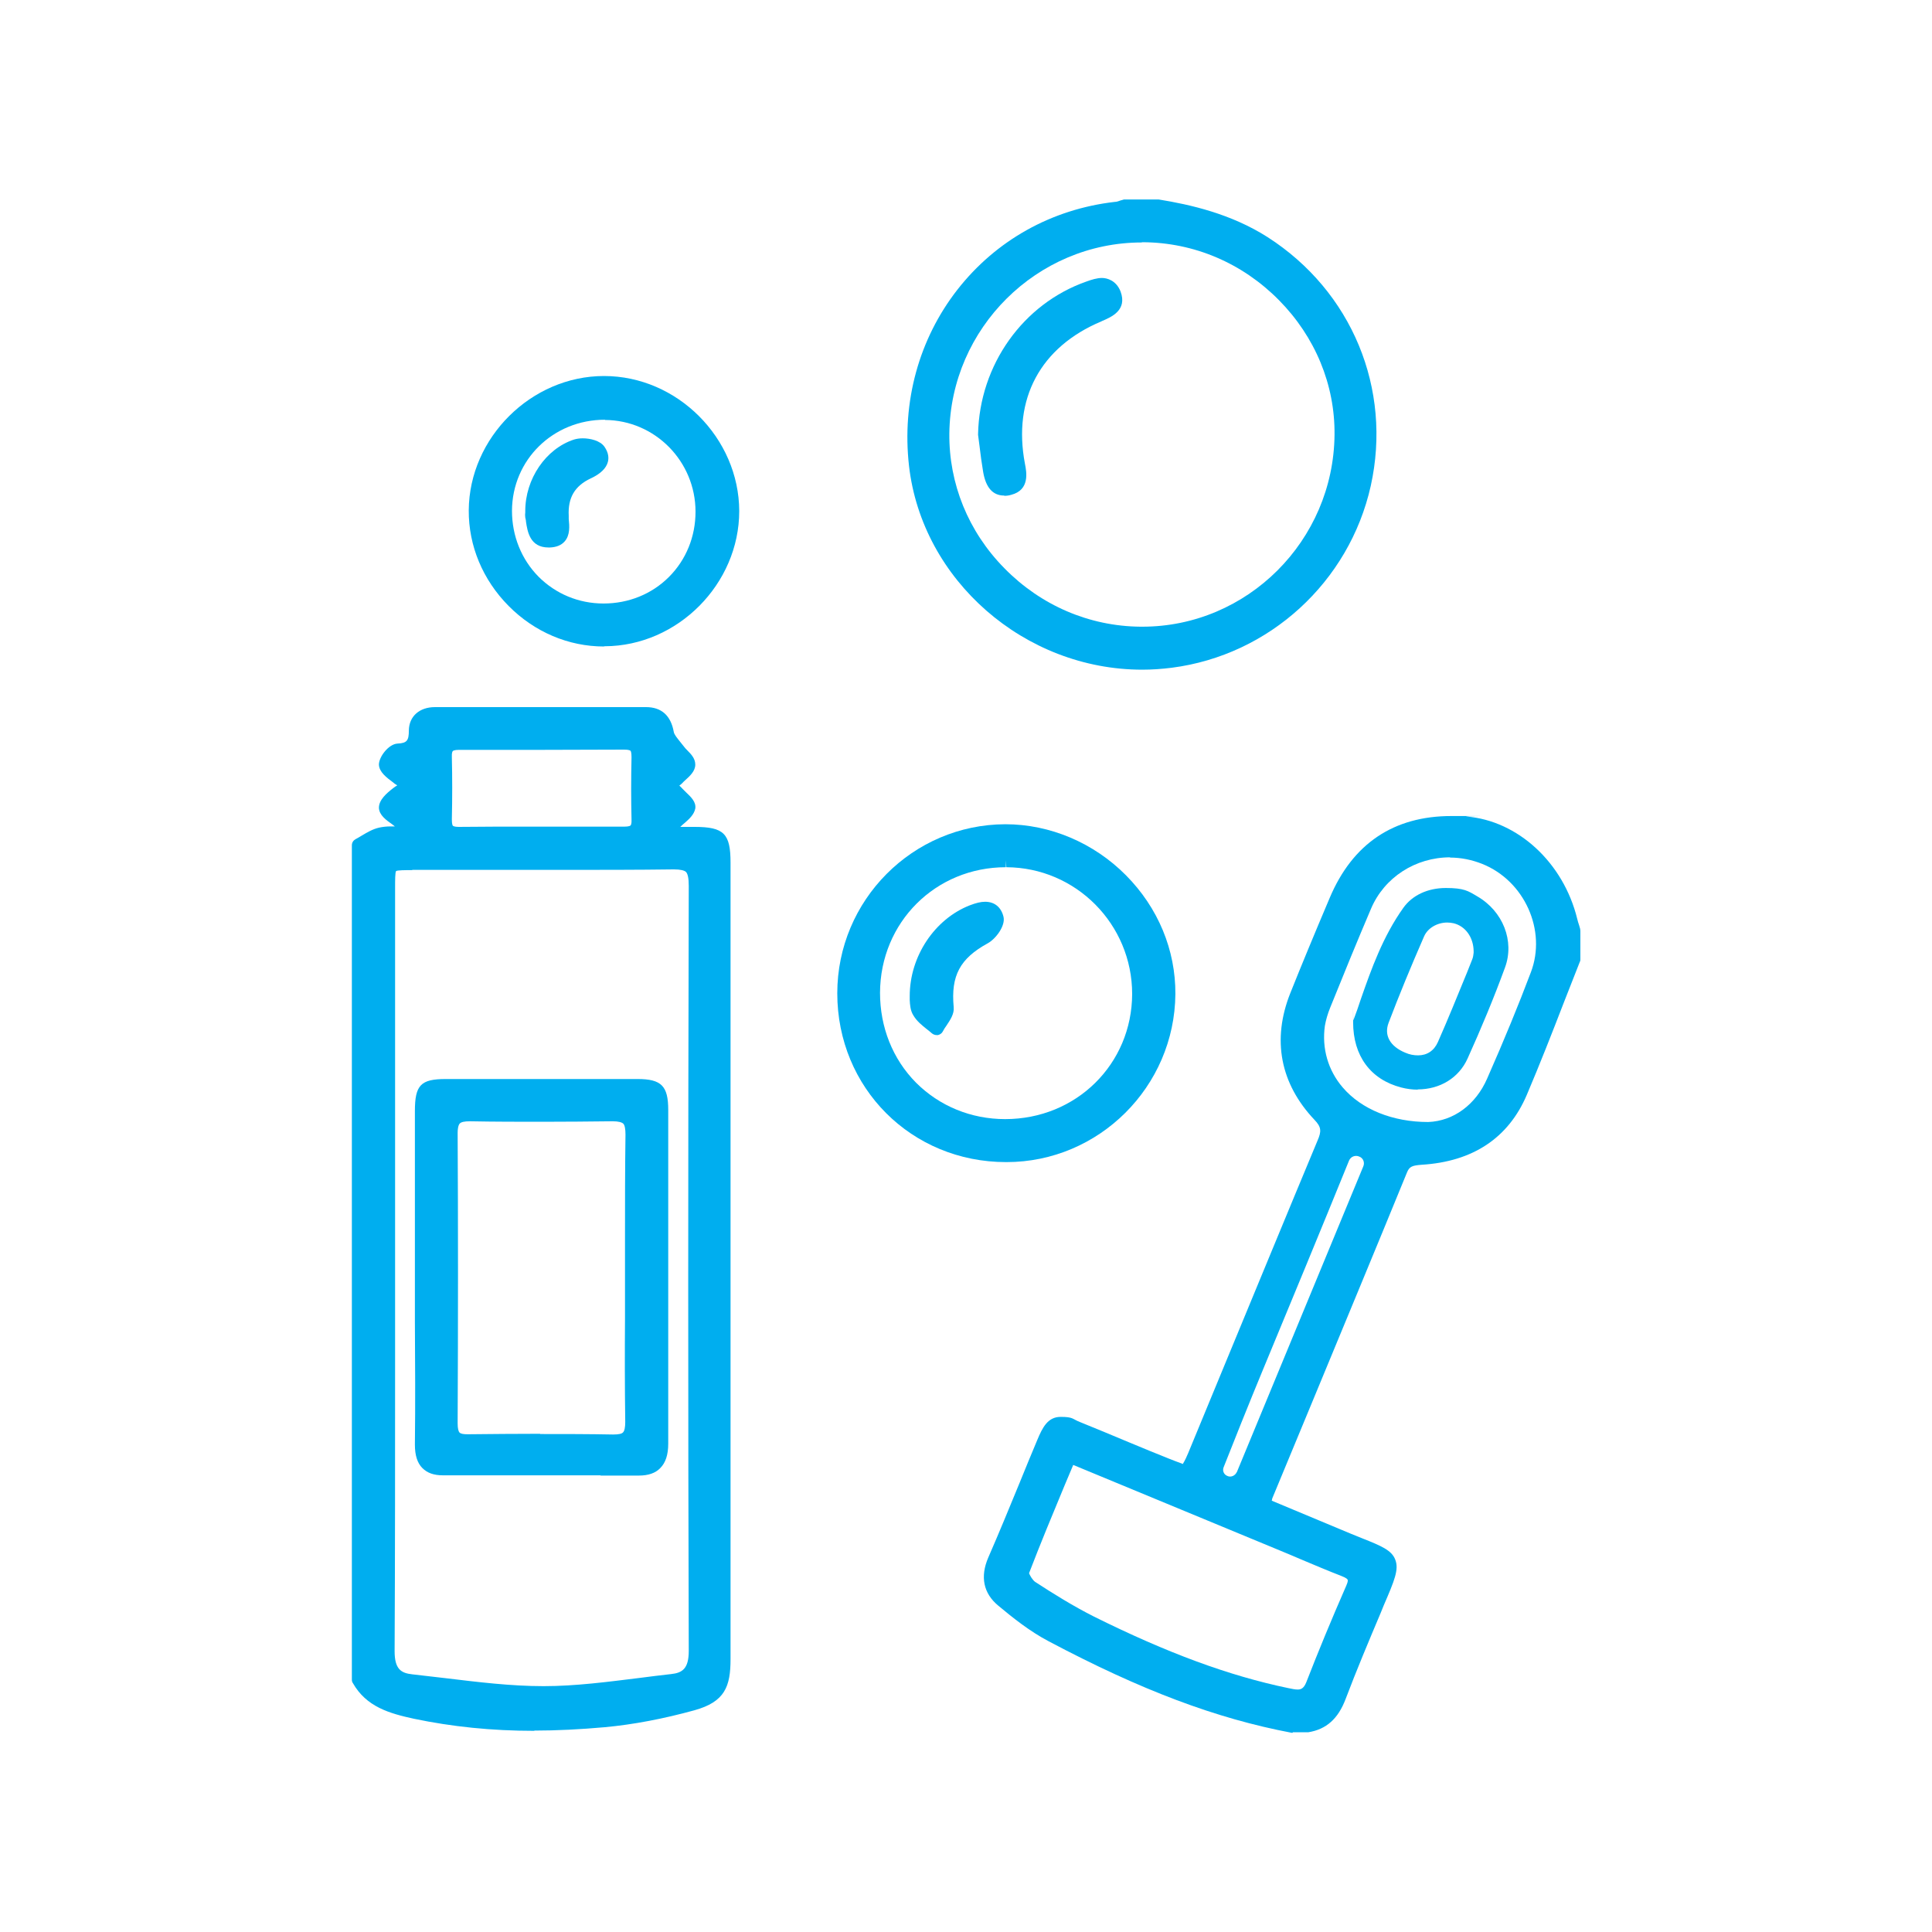
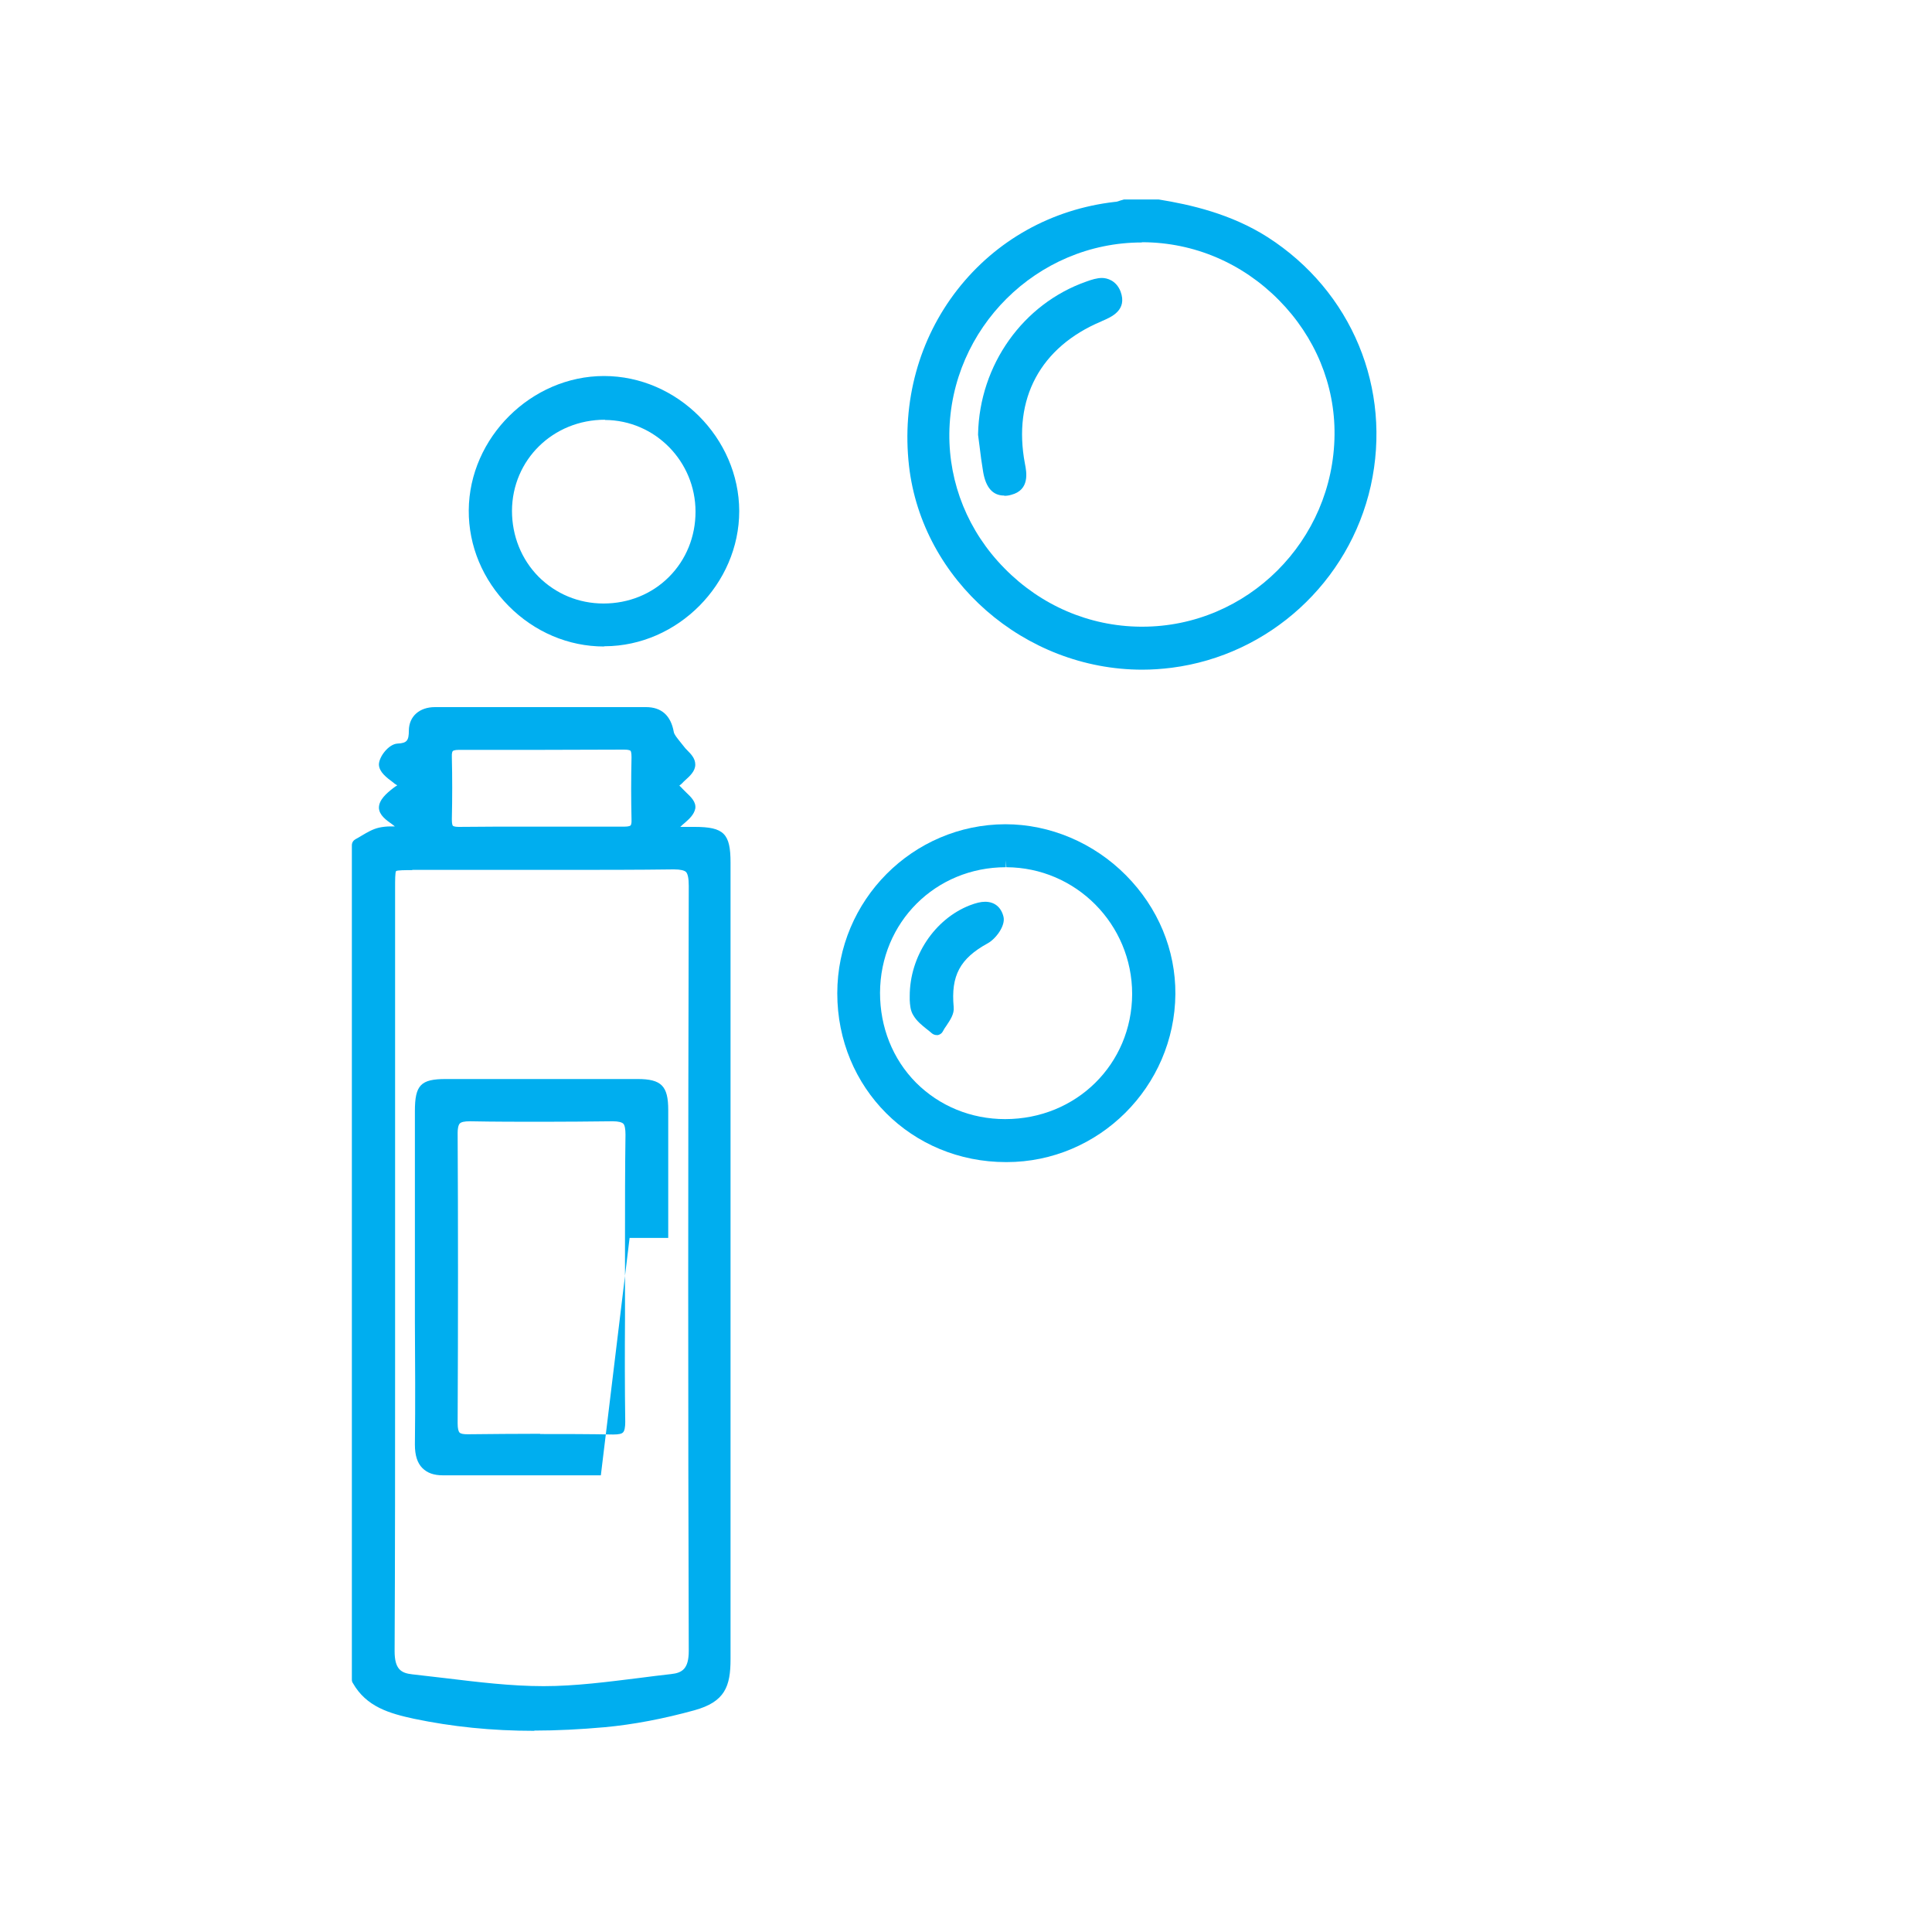
<svg xmlns="http://www.w3.org/2000/svg" version="1.1" viewBox="0 0 800 800">
  <defs>
    <style>
      .cls-1 {
        fill: #00aeef;
      }
    </style>
  </defs>
  <g>
    <g id="Layer_1">
      <g id="Layer_1-2" data-name="Layer_1">
        <g id="Layer_1-2">
          <g id="Layer_1-2-2" data-name="Layer_1-2">
            <g>
              <path class="cls-1" d="M221.3,716.7c-17.8,0-34.1-1.7-49.9-5-10.1-2.2-19.7-4.9-25.3-14.8-.3-.4-.4-.9-.4-1.4v-345.5c0-1.1.6-2,1.5-2.5.9-.5,1.8-1,2.6-1.5,2.2-1.3,4.5-2.7,7.2-3.3,1.4-.3,2.9-.5,4.8-.5s1.1,0,1.7,0l-1-.8c-2.6-1.8-5.5-3.9-5.6-6.9,0-3.3,3.1-6,6.1-8.3.5-.4,1-.7,1.5-1-.4-.2-.7-.5-1.1-.7l-.6-.5c-2.7-2-5.8-4.3-5.9-7.4,0-3.2,4-8.5,7.7-8.7,3.9-.2,4.7-1.2,4.7-5.5.1-5.8,4.4-9.6,10.8-9.6,19.4,0,38.9,0,58.3,0h29.1c6.4,0,10.3,3.5,11.5,10.3.2,1.1,1.4,2.5,2.5,3.9.5.7,1.1,1.3,1.6,2,.4.6,1,1.2,1.5,1.7,1.6,1.6,3.3,3.4,3.3,5.9,0,2.7-2.2,4.7-4.2,6.5-.4.4-.9.8-1.2,1.2-.4.4-.8.7-1.2,1,.5.4.9.9,1.4,1.4.4.4.9.9,1.4,1.4,2.1,2,4.2,4,3.8,6.7-.5,2.5-2.5,4.3-4.2,5.8-.6.5-1.2,1-1.7,1.5l-.3.3c.7,0,1.5,0,2.2,0h3.7c12.2,0,14.9,2.8,14.9,14.8,0,109.9,0,219.9,0,329.8,0,11.3-2.3,17.7-15,21.2-12.7,3.5-25.2,5.9-37.1,7-10.1.9-19.9,1.4-29.2,1.4h0s0,0,0,0ZM170.6,360.3c-2.8,0-6,0-6.6.4-.4.6-.4,3.8-.4,7v195.9c0,39.4,0,80.1-.2,120.1,0,7.4,2.6,9.1,7.3,9.6,4.6.5,9.2,1.1,13.8,1.6,13.3,1.6,27.1,3.3,40.6,3.3h0c13.2,0,26.7-1.8,39.7-3.4,4.4-.6,8.8-1.1,13.1-1.6,4.7-.5,7.3-2.3,7.3-9.6-.3-98.2-.3-201.8,0-316.8,0-3.1-.4-4.9-1.1-5.7-.7-.7-2.4-1.1-5-1.1h-.3c-14.8.2-30.6.2-51.1.2s-44.8,0-53.7,0h-3.2ZM190.1,310.5c-2,0-2.5.4-2.6.5-.1.1-.5.6-.4,2.5.2,8.3.2,17,0,25.8,0,1.9.3,2.5.4,2.6.1.1.6.5,2.4.5,5.1,0,9.9-.1,14.7-.1s16.1,0,19.3,0h19.6c5,0,9.9,0,14.9,0h0c2.1,0,2.6-.4,2.7-.5.1-.1.5-.6.4-2.5-.2-8.3-.2-17,0-25.8,0-1.9-.3-2.5-.4-2.6s-.6-.5-2.6-.5c-11.5,0-22.8.1-34.2.1s-22.7,0-34.1,0v-2.9c0,0,0,2.9,0,2.9h0s0,0,0,0Z" />
-               <path class="cls-1" d="M535.3,717.5c-.2,0-.3,0-.5,0-31.2-5.9-62.3-17.6-100.6-37.9-7.8-4.1-14.8-9.7-20.8-14.7-6.2-5.1-7.6-12-4.2-19.9,4.5-10.3,8.8-20.8,13-31,2.4-5.9,4.8-11.8,7.3-17.7,2.2-5.3,4.4-9.6,9.7-9.6s4.8.9,7.9,2.1c6.9,2.8,13.9,5.7,20.8,8.6,5.3,2.2,10.6,4.4,15.9,6.5,1.8.7,3.5,1.4,5.5,2.1l.6.2v-.2c.9-1.5,1.5-2.9,2.1-4.3l15.2-36.8c12.8-30.9,25.5-61.8,38.4-92.7,1.6-3.7,1.6-5.5-1.3-8.5-14.2-15-17.7-33.2-10-52.5,4.6-11.5,9.6-23.6,16.3-39.4,9.5-22.5,26.5-33.9,50.4-33.9s4.1,0,6.2.2c21.3,1.7,40.2,19.1,45.9,42.4.2.9.5,1.8.8,2.7l.4,1.4c0,.3.1.5.1.8v11.8c0,.3,0,.7-.2,1-2.2,5.6-4.4,11.2-6.6,16.8-4.9,12.7-10,25.7-15.4,38.4-7.6,17.8-22.3,27.6-43.5,28.9-3.9.3-5.1.7-6.1,3.2-13,31.8-26.2,63.5-39.3,95.2l-16.5,39.8c0,.2-.1.5-.2.9l9.1,3.8c7.9,3.3,15.8,6.6,23.7,9.9,1.7.7,3.2,1.3,4.7,1.9,7.8,3.1,12.1,4.9,13.6,8.7,1.7,4.1-.3,8.8-4.7,19l-1.3,3.2c-4.9,11.6-10,23.7-14.5,35.6-3.1,8.2-8,12.6-15.5,13.8-.1,0-.3,0-.5,0h-5.9,0ZM426.1,651.3c.2.9,1.5,3,2.5,3.7,7.5,4.9,15.7,10,24.4,14.4,30.4,15.1,55.9,24.5,80.4,29.6,1.5.3,2.8.6,3.9.6s2.5-.2,3.6-3c4.9-12.6,10.3-25.7,16.6-40.1.8-1.8.6-2.3.5-2.4,0-.1-.4-.7-2.5-1.5-5.7-2.2-11.3-4.6-16.8-6.9-2.8-1.2-5.6-2.4-8.3-3.5l-86-35.6-3.5,8.3c-5.2,12.5-10.1,24.3-14.7,36.3h0ZM512.1,609.7l52.4-126.7c.7-1.6,0-3.5-1.7-4.1h0c-1.6-.7-3.5,0-4.2,1.7-11.5,28.3-24.5,59.7-35.9,87.2-4.7,11.3-13.2,32.5-16,39.7-.6,1.4,0,3,1.4,3.6h0c1.5.8,3.3,0,4-1.5h0ZM600.5,355c-14.4,0-27.3,8.3-32.8,21.3-5.8,13.6-11.4,27.3-16.8,40.7-1.2,2.9-1.9,5.5-2.3,7.8-1.3,9.3,1.3,18.4,7.4,25.5,7.8,9.1,20.7,14.3,35.4,14.3,10.5-.4,19.7-7.2,24.4-18,7.1-16.1,13-30.5,18.1-44,6.6-17.3-2.6-37.9-20.2-44.9-4.3-1.7-8.8-2.6-13.3-2.6h0Z" />
              <path class="cls-1" d="M473,277.3c-48.8,0-91.2-37.1-96.6-84.4-3-26.6,4.1-52.5,20-72.9,16-20.5,39.1-33.4,65.2-36.4.8,0,1.6-.3,2.4-.6.5-.1,1-.3,1.4-.4.2,0,.4,0,.7,0h13.2c.2,0,.3,0,.5,0,13,2.1,29.9,5.9,45.1,15.6,34.9,22.4,51.6,62.8,42.7,103-8.9,39.8-42,70.1-82.4,75.3-4,.5-8.1.8-12.2.8h0ZM472.8,100.4c-43.4,0-79.2,35.5-79.7,79.1-.2,20.7,7.8,40.6,22.8,55.8,15.1,15.4,35.1,24,56.3,24.2h.8c43.5,0,79.2-35.6,79.6-79.5.2-20.7-8-40.5-23-55.7-15.2-15.4-35.2-23.9-56.4-24h-.3,0Z" />
              <path class="cls-1" d="M416.6,481.2c-39.2,0-69.9-30.7-69.9-69.9,0-38.5,31.2-69.9,69.6-70,18.5,0,36.6,7.7,49.9,21.1,13.4,13.5,20.6,31,20.5,49.2-.3,38.4-31.7,69.6-69.9,69.6h0ZM416.5,359.1c-29.1,0-52,22.8-52.1,52,0,14.2,5.2,27.4,14.9,37.2,9.7,9.7,22.8,15.1,36.9,15.1,29.5,0,52.5-22.8,52.6-51.8,0-28.9-23.3-52.4-52.1-52.5l-.2-2.9v2.9h0Z" />
              <path class="cls-1" d="M250.1,267.7c-14.7,0-28.8-6-39.5-16.8-10.7-10.8-16.6-24.9-16.5-39.6.2-30.1,25.9-55.6,56-55.6,30.4,0,55.9,25.7,56,55.9,0,30.2-25.5,55.9-55.7,56h-.2ZM250.5,173.8c-21.5,0-38.4,16.6-38.5,37.7,0,10.4,3.9,20.1,11,27.3,7.1,7.1,16.6,11.1,26.9,11.1h0c10.4,0,20-3.9,27.1-11,7.1-7.1,11-16.7,11-27,0-20.9-16.8-37.9-37.5-38v-2.9c0,0,0,2.9,0,2.9h0Z" />
-               <path class="cls-1" d="M248.8,610.9c-21.8,0-43.6,0-65.4,0-3.8,0-6.5-1-8.5-3-2.1-2.1-3.1-5.3-3.1-9.7.2-17,.1-34.2,0-50.9v-37.6s0-49.6,0-49.6c0-10.8,2.4-13.3,12.8-13.3,13,0,26.1,0,39.1,0s26.9,0,40.3,0c9.9,0,12.7,2.9,12.7,12.8v53c0,28.4,0,56.8,0,85.2,0,4.6-1.1,7.9-3.3,10.1-2,2.1-5,3.1-8.8,3.1h-16,0ZM223.6,593.8c10.1,0,20.2,0,30.3.2h0c2.3,0,3.6-.3,4.1-.9.6-.6.9-2.1.9-4.3-.2-14.3-.2-28.9-.1-43,0-5.5,0-11,0-16.5s0-11.1,0-16.7c0-14,0-28.5.2-42.8,0-2.3-.3-3.9-.9-4.5-.6-.6-2.1-1-4.3-1h-.4c-9.5.1-19,.2-28.5.2s-20.2,0-30.3-.2h0c-2.3,0-3.6.3-4.2.9-.7.7-.9,2.5-.9,3.8.2,38,.2,77.4,0,120.4,0,2,.3,3.3.8,3.8.5.5,1.6.7,3.3.7,10.1-.1,20.1-.2,30.1-.2h0s0,0,0,0Z" />
-               <path class="cls-1" d="M587.1,451.2c-2.3,0-4.6-.3-6.9-.9-12.7-3.3-19.9-13.1-19.9-27s0-.5.1-.8c1.1-2.9,2.2-6,3.2-9.1,4.2-12,9-25.6,17.5-37.5,3.7-5.2,10.1-8.2,17.6-8.2s9.2,1.2,12.9,3.4c10.8,6.2,15.6,18.6,11.6,29.5-4.6,12.6-9.9,25.3-15.5,37.7-3.6,8-11.4,12.8-20.7,12.8h0ZM599.3,382c-4.2,0-8.1,2.3-9.6,5.7-5.6,12.8-10.4,24.5-14.7,35.8-2,5.2.6,9.8,6.9,12.4,1.8.8,3.6,1.1,5.3,1.1,3.7,0,6.6-1.9,8.2-5.5,4.2-9.5,8.2-19.4,12.1-28.9l2.1-5.3c.4-.9.5-2,.6-2.8,0-.3,0-.5,0-.7-.1-5.7-3.4-10.3-8.3-11.5-.9-.2-1.8-.3-2.7-.3h0Z" />
+               <path class="cls-1" d="M248.8,610.9c-21.8,0-43.6,0-65.4,0-3.8,0-6.5-1-8.5-3-2.1-2.1-3.1-5.3-3.1-9.7.2-17,.1-34.2,0-50.9v-37.6s0-49.6,0-49.6c0-10.8,2.4-13.3,12.8-13.3,13,0,26.1,0,39.1,0s26.9,0,40.3,0c9.9,0,12.7,2.9,12.7,12.8v53h-16,0ZM223.6,593.8c10.1,0,20.2,0,30.3.2h0c2.3,0,3.6-.3,4.1-.9.6-.6.9-2.1.9-4.3-.2-14.3-.2-28.9-.1-43,0-5.5,0-11,0-16.5s0-11.1,0-16.7c0-14,0-28.5.2-42.8,0-2.3-.3-3.9-.9-4.5-.6-.6-2.1-1-4.3-1h-.4c-9.5.1-19,.2-28.5.2s-20.2,0-30.3-.2h0c-2.3,0-3.6.3-4.2.9-.7.7-.9,2.5-.9,3.8.2,38,.2,77.4,0,120.4,0,2,.3,3.3.8,3.8.5.5,1.6.7,3.3.7,10.1-.1,20.1-.2,30.1-.2h0s0,0,0,0Z" />
              <path class="cls-1" d="M415.8,205.2c-4.7,0-7.6-3.3-8.7-9.8-.6-3.6-1.1-7.2-1.5-10.7-.2-1.5-.4-3.1-.6-4.6,0-.1,0-.3,0-.4.6-28.6,18.6-53.9,44.8-63.1,2.2-.8,4.4-1.5,6.5-1.5s5.9,1,7.7,5.6c2.9,7.8-3.9,10.6-7.6,12.2l-.4.2c-25.2,10.6-36.7,32-31.6,58.9.7,3.5,2.1,10.9-5.7,12.9-1,.3-1.9.4-2.8.4h0,0Z" />
              <path class="cls-1" d="M387.8,428.6c-.7,0-1.4-.3-1.9-.7-.7-.6-1.4-1.2-2.2-1.8-2-1.6-4-3.2-5.4-5.5-1.4-2.1-1.5-4.7-1.6-6.5,0-.5,0-.9,0-1.2,0-.2,0-.3,0-.5,0-16.4,10.3-31.8,24.8-37.5,2.6-1,4.6-1.5,6.4-1.5,3.9,0,6.6,2.2,7.6,6.1,1,3.8-3.2,9.3-6.5,11.1-11.5,6.3-15.3,13.4-14.1,26.4.3,2.9-1.5,5.4-3,7.7-.6.8-1.1,1.6-1.5,2.4-.4.8-1.2,1.3-2,1.5-.2,0-.3,0-.5,0h0Z" />
-               <path class="cls-1" d="M227.1,226.7c-7.7,0-8.7-6.7-9.3-10.7,0-.6-.2-1.2-.3-1.7-.1-.8-.1-1.5,0-2.1v-.6c0-13.3,8.5-25.8,20.2-29.6,1-.3,2.2-.5,3.6-.5,3,0,7.2.9,9,3.5,1.8,2.6,1.8,4.8,1.4,6.3-.7,2.6-3,4.9-7.1,6.8-6.6,3.1-9.5,8-9.1,15.5v1.3c.3,3,.6,6.7-1.7,9.3-1.4,1.6-3.5,2.4-6.1,2.5h-.5s0,0,0,0Z" />
            </g>
          </g>
        </g>
      </g>
    </g>
  </g>
</svg>